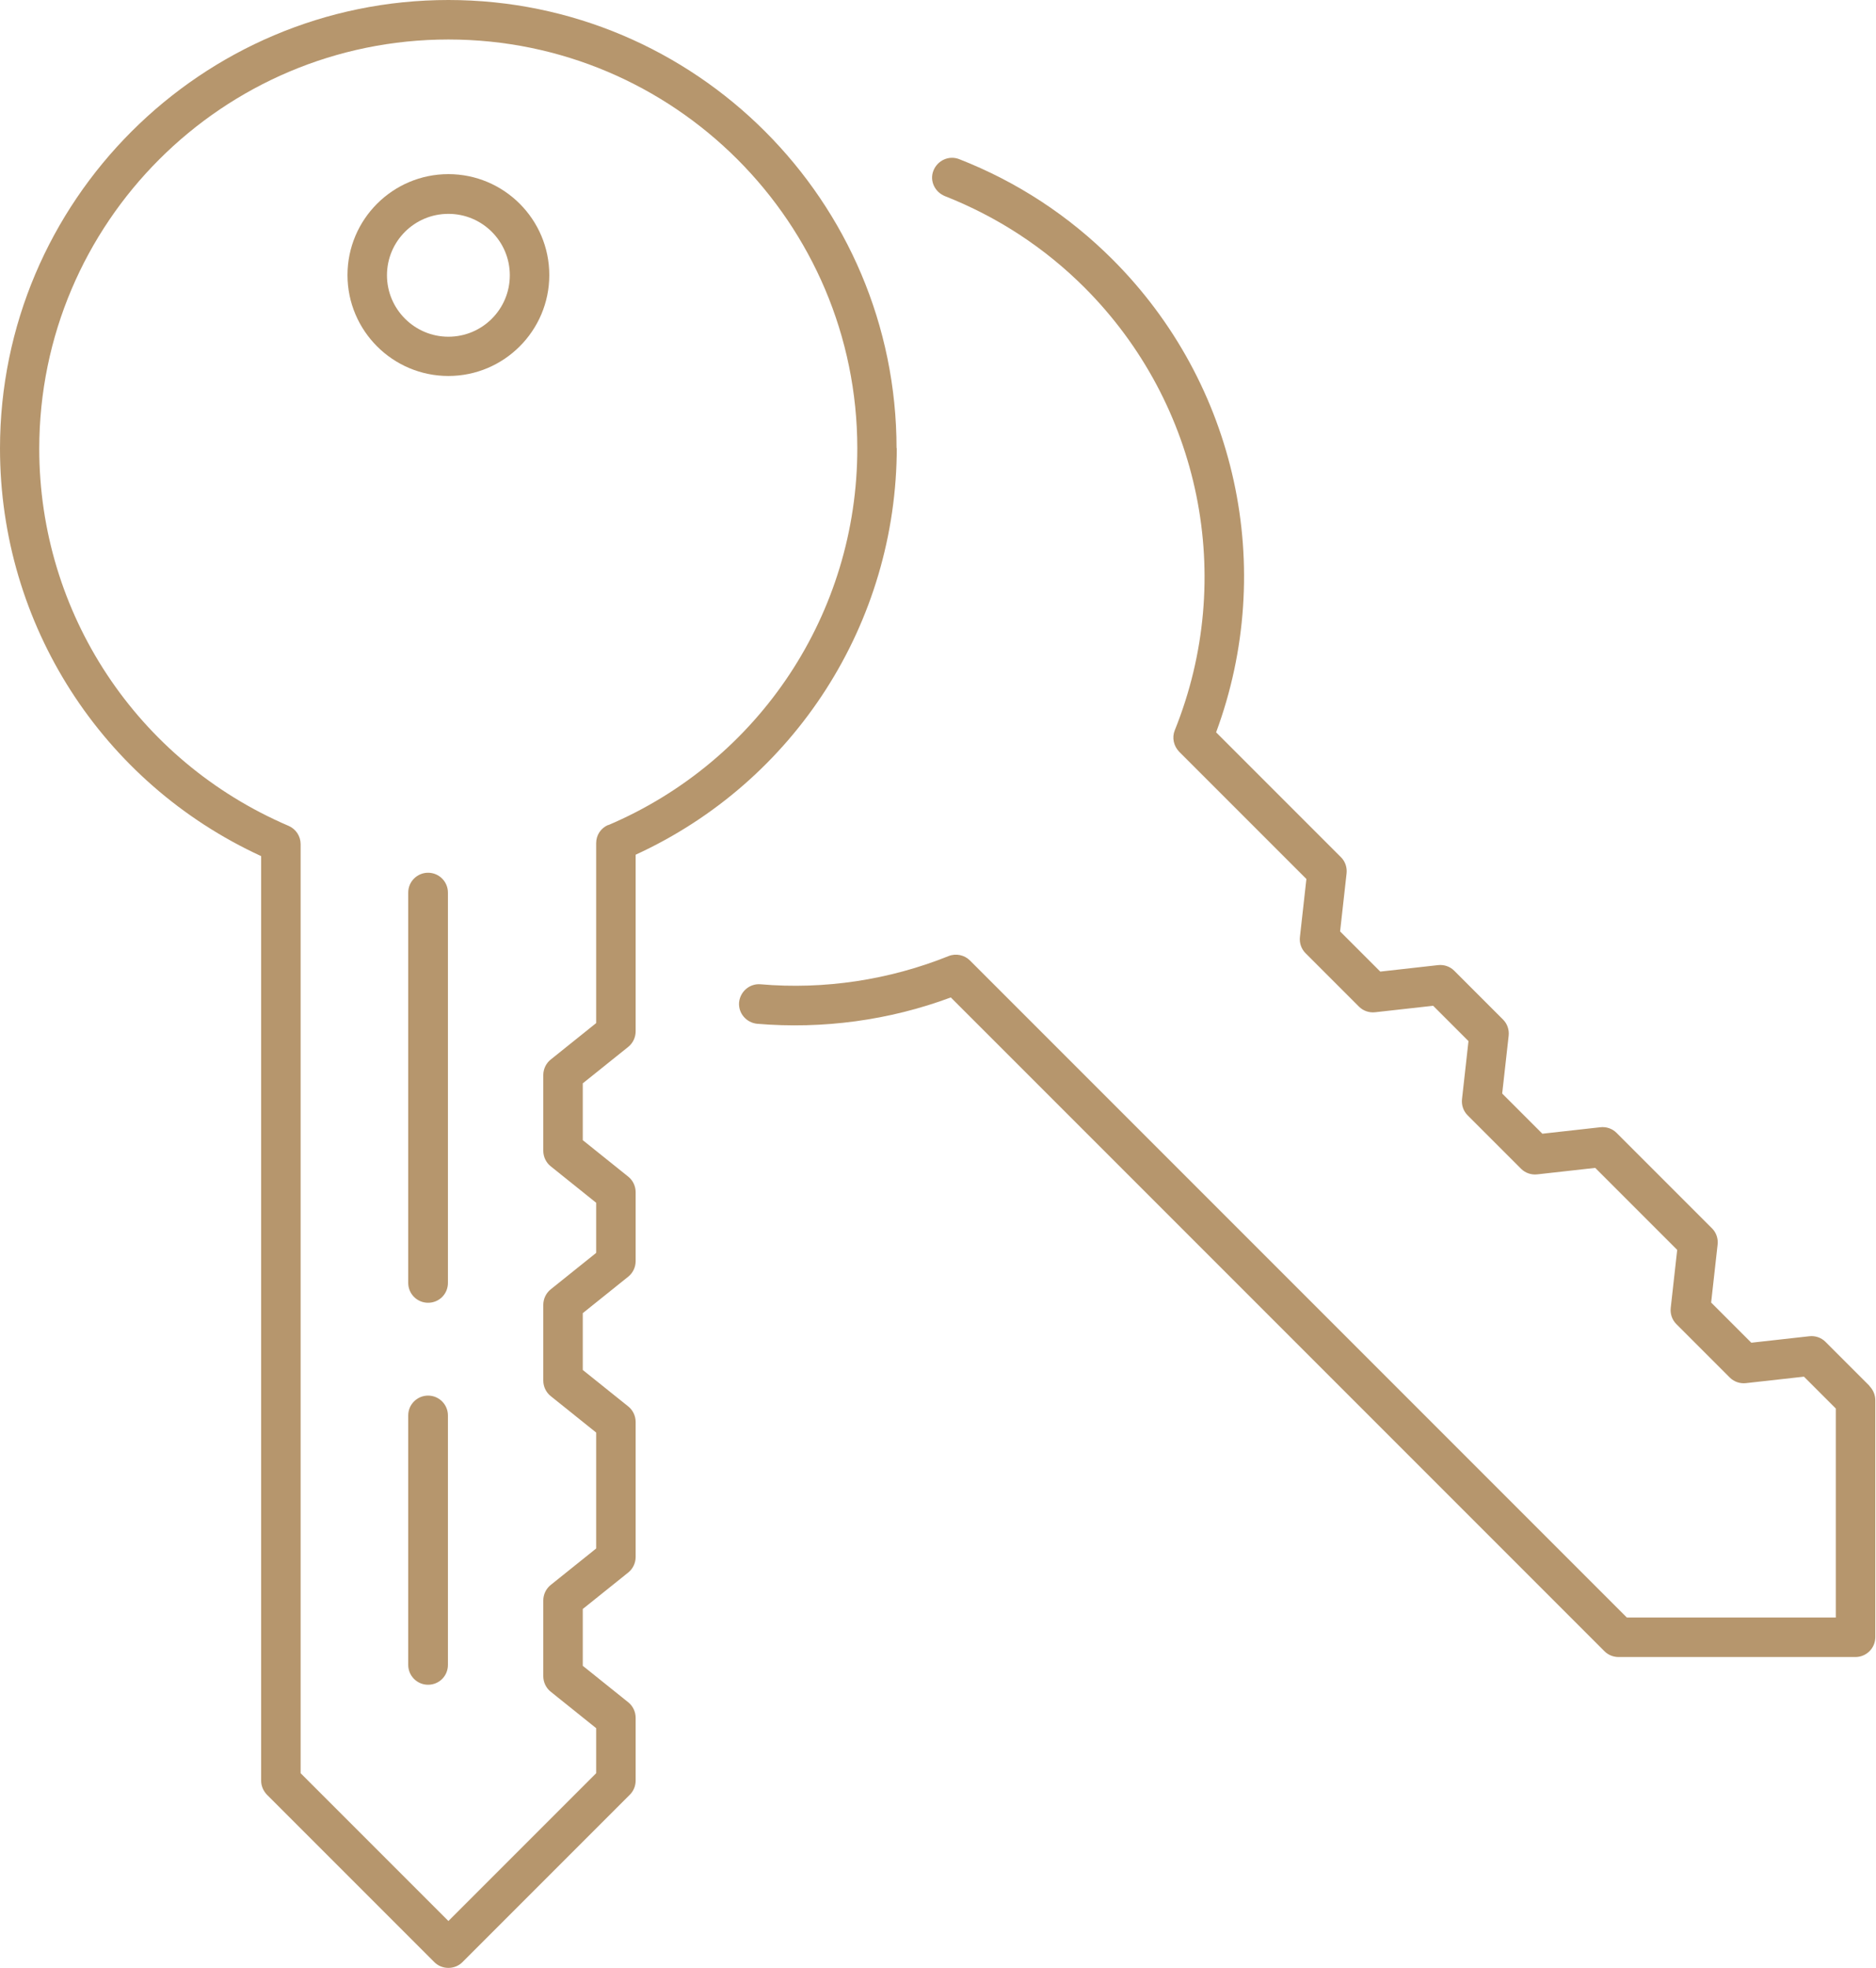
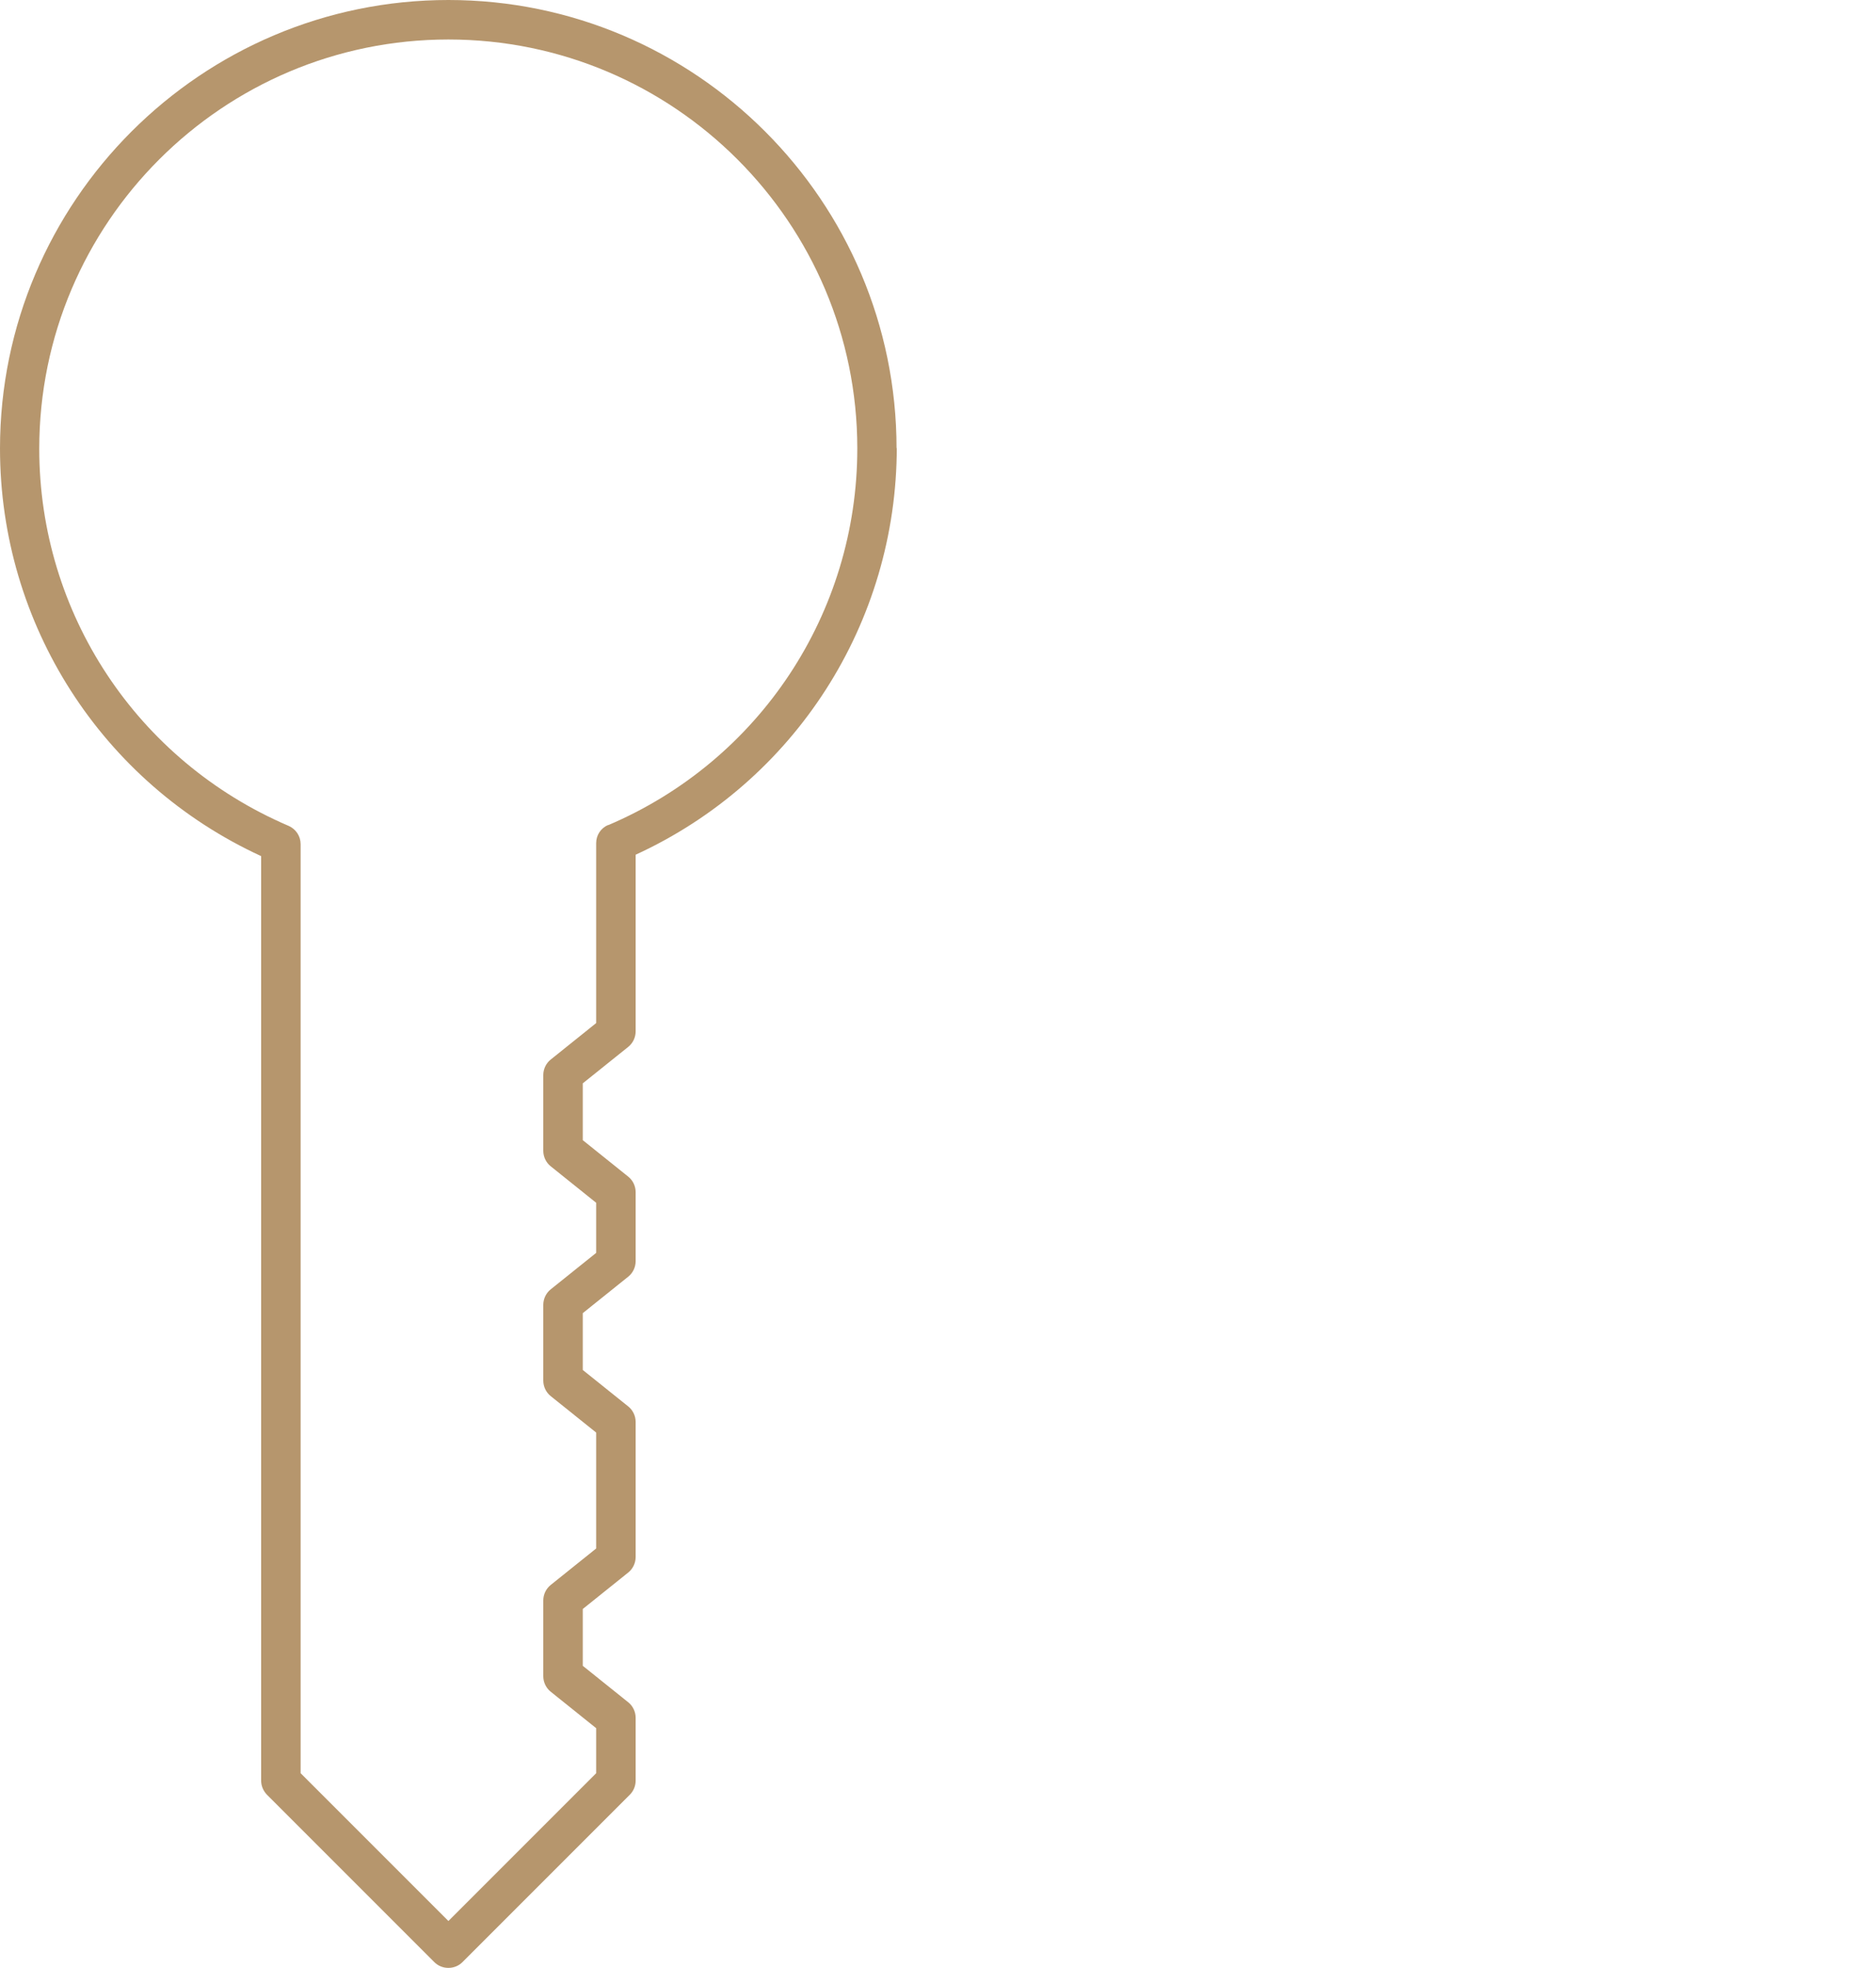
<svg xmlns="http://www.w3.org/2000/svg" id="Ebene_2" data-name="Ebene 2" viewBox="0 0 81.25 85.21">
  <defs>
    <style>
      .cls-1 {
        fill: #b6966d;
        stroke-width: 0px;
      }
    </style>
  </defs>
  <g id="Ebene_1-2" data-name="Ebene 1">
    <g id="Layer_2" data-name="Layer 2">
      <g>
        <path class="cls-1" d="M38.83,19.42C38.83,8.71,30.12,0,19.42,0S0,8.71,0,19.42c0,7.62,4.42,14.48,11.31,17.65v40.03c0,.23.09.44.25.61l7.25,7.25c.17.17.39.25.61.25s.44-.08.61-.25l7.25-7.25c.16-.16.25-.38.25-.61v-2.72c0-.26-.12-.51-.32-.67l-1.97-1.58v-2.46l1.97-1.58c.2-.16.32-.41.32-.67v-5.85c0-.26-.12-.51-.32-.67l-1.97-1.58v-2.46l1.97-1.58c.2-.16.32-.41.32-.67v-2.99c0-.26-.12-.51-.32-.67l-1.97-1.58v-2.46l1.97-1.58c.2-.16.32-.41.32-.67v-7.65c6.89-3.16,11.31-10.03,11.31-17.65v.02ZM26.34,35.72c-.32.14-.52.44-.52.79v7.79l-1.97,1.58c-.2.16-.32.41-.32.67v3.28c0,.26.12.51.32.67l1.97,1.58v2.17l-1.97,1.58c-.2.16-.32.41-.32.67v3.28c0,.26.12.51.32.67l1.97,1.58v5.02l-1.97,1.58c-.2.16-.32.41-.32.67v3.28c0,.26.12.51.32.67l1.97,1.58v1.95l-6.4,6.4-6.4-6.4v-40.23c0-.34-.2-.65-.52-.79C5.93,32.95,1.7,26.55,1.7,19.43c0-9.78,7.95-17.72,17.72-17.72s17.71,7.94,17.71,17.71c0,7.12-4.23,13.52-10.79,16.31h0Z" />
-         <path class="cls-1" d="M19.42,7.54c-2.41,0-4.37,1.96-4.37,4.37s1.96,4.37,4.37,4.37,4.37-1.96,4.37-4.37-1.96-4.37-4.37-4.37ZM19.42,14.58c-1.46,0-2.66-1.19-2.66-2.66s1.19-2.66,2.66-2.66,2.66,1.19,2.66,2.66-1.19,2.66-2.66,2.66Z" />
-         <path class="cls-1" d="M18.54,37.79c-.47,0-.86.38-.86.86v16.9c0,.47.38.86.86.86s.86-.38.86-.86v-16.9c0-.47-.38-.86-.86-.86Z" />
-         <path class="cls-1" d="M18.54,60.43c-.47,0-.86.38-.86.86v10.8c0,.47.38.86.86.86s.86-.38.86-.86v-10.8c0-.47-.38-.86-.86-.86Z" />
-         <path class="cls-1" d="M80.98,60.02l-1.92-1.92c-.18-.18-.44-.27-.7-.24l-2.51.28-1.74-1.74.28-2.51c.03-.26-.06-.52-.24-.7l-4.14-4.14c-.18-.18-.44-.27-.7-.24l-2.51.28-1.74-1.74.28-2.5c.03-.26-.06-.52-.24-.7l-2.12-2.12c-.18-.18-.44-.27-.7-.24l-2.5.28-1.74-1.74.28-2.51c.03-.26-.06-.52-.24-.7l-5.41-5.41c2.63-7.11.9-15.09-4.48-20.47-1.9-1.9-4.14-3.37-6.65-4.35-.44-.17-.93.05-1.11.49s.05.93.49,1.11c2.28.9,4.32,2.23,6.06,3.97,5.03,5.04,6.56,12.56,3.9,19.16-.13.32-.05.68.19.93l5.51,5.51-.28,2.51c-.03.26.06.52.24.7l2.32,2.32c.18.18.44.27.7.24l2.51-.28,1.53,1.53-.28,2.51c-.03.26.06.52.24.7l2.32,2.32c.18.18.44.27.7.24l2.51-.28,3.55,3.55-.28,2.51c-.03.26.06.52.24.7l2.32,2.32c.18.18.44.27.7.24l2.51-.28,1.38,1.38v9.05h-9.05l-28.45-28.45c-.24-.24-.61-.32-.93-.19-2.56,1.03-5.38,1.46-8.14,1.22-.47-.04-.88.31-.93.78-.04.47.31.88.78.93,2.85.24,5.73-.15,8.39-1.14l28.31,28.31c.16.16.38.25.61.25h10.26c.47,0,.86-.38.86-.86v-10.26c0-.23-.09-.44-.25-.61l-.02-.02Z" />
      </g>
    </g>
  </g>
</svg>